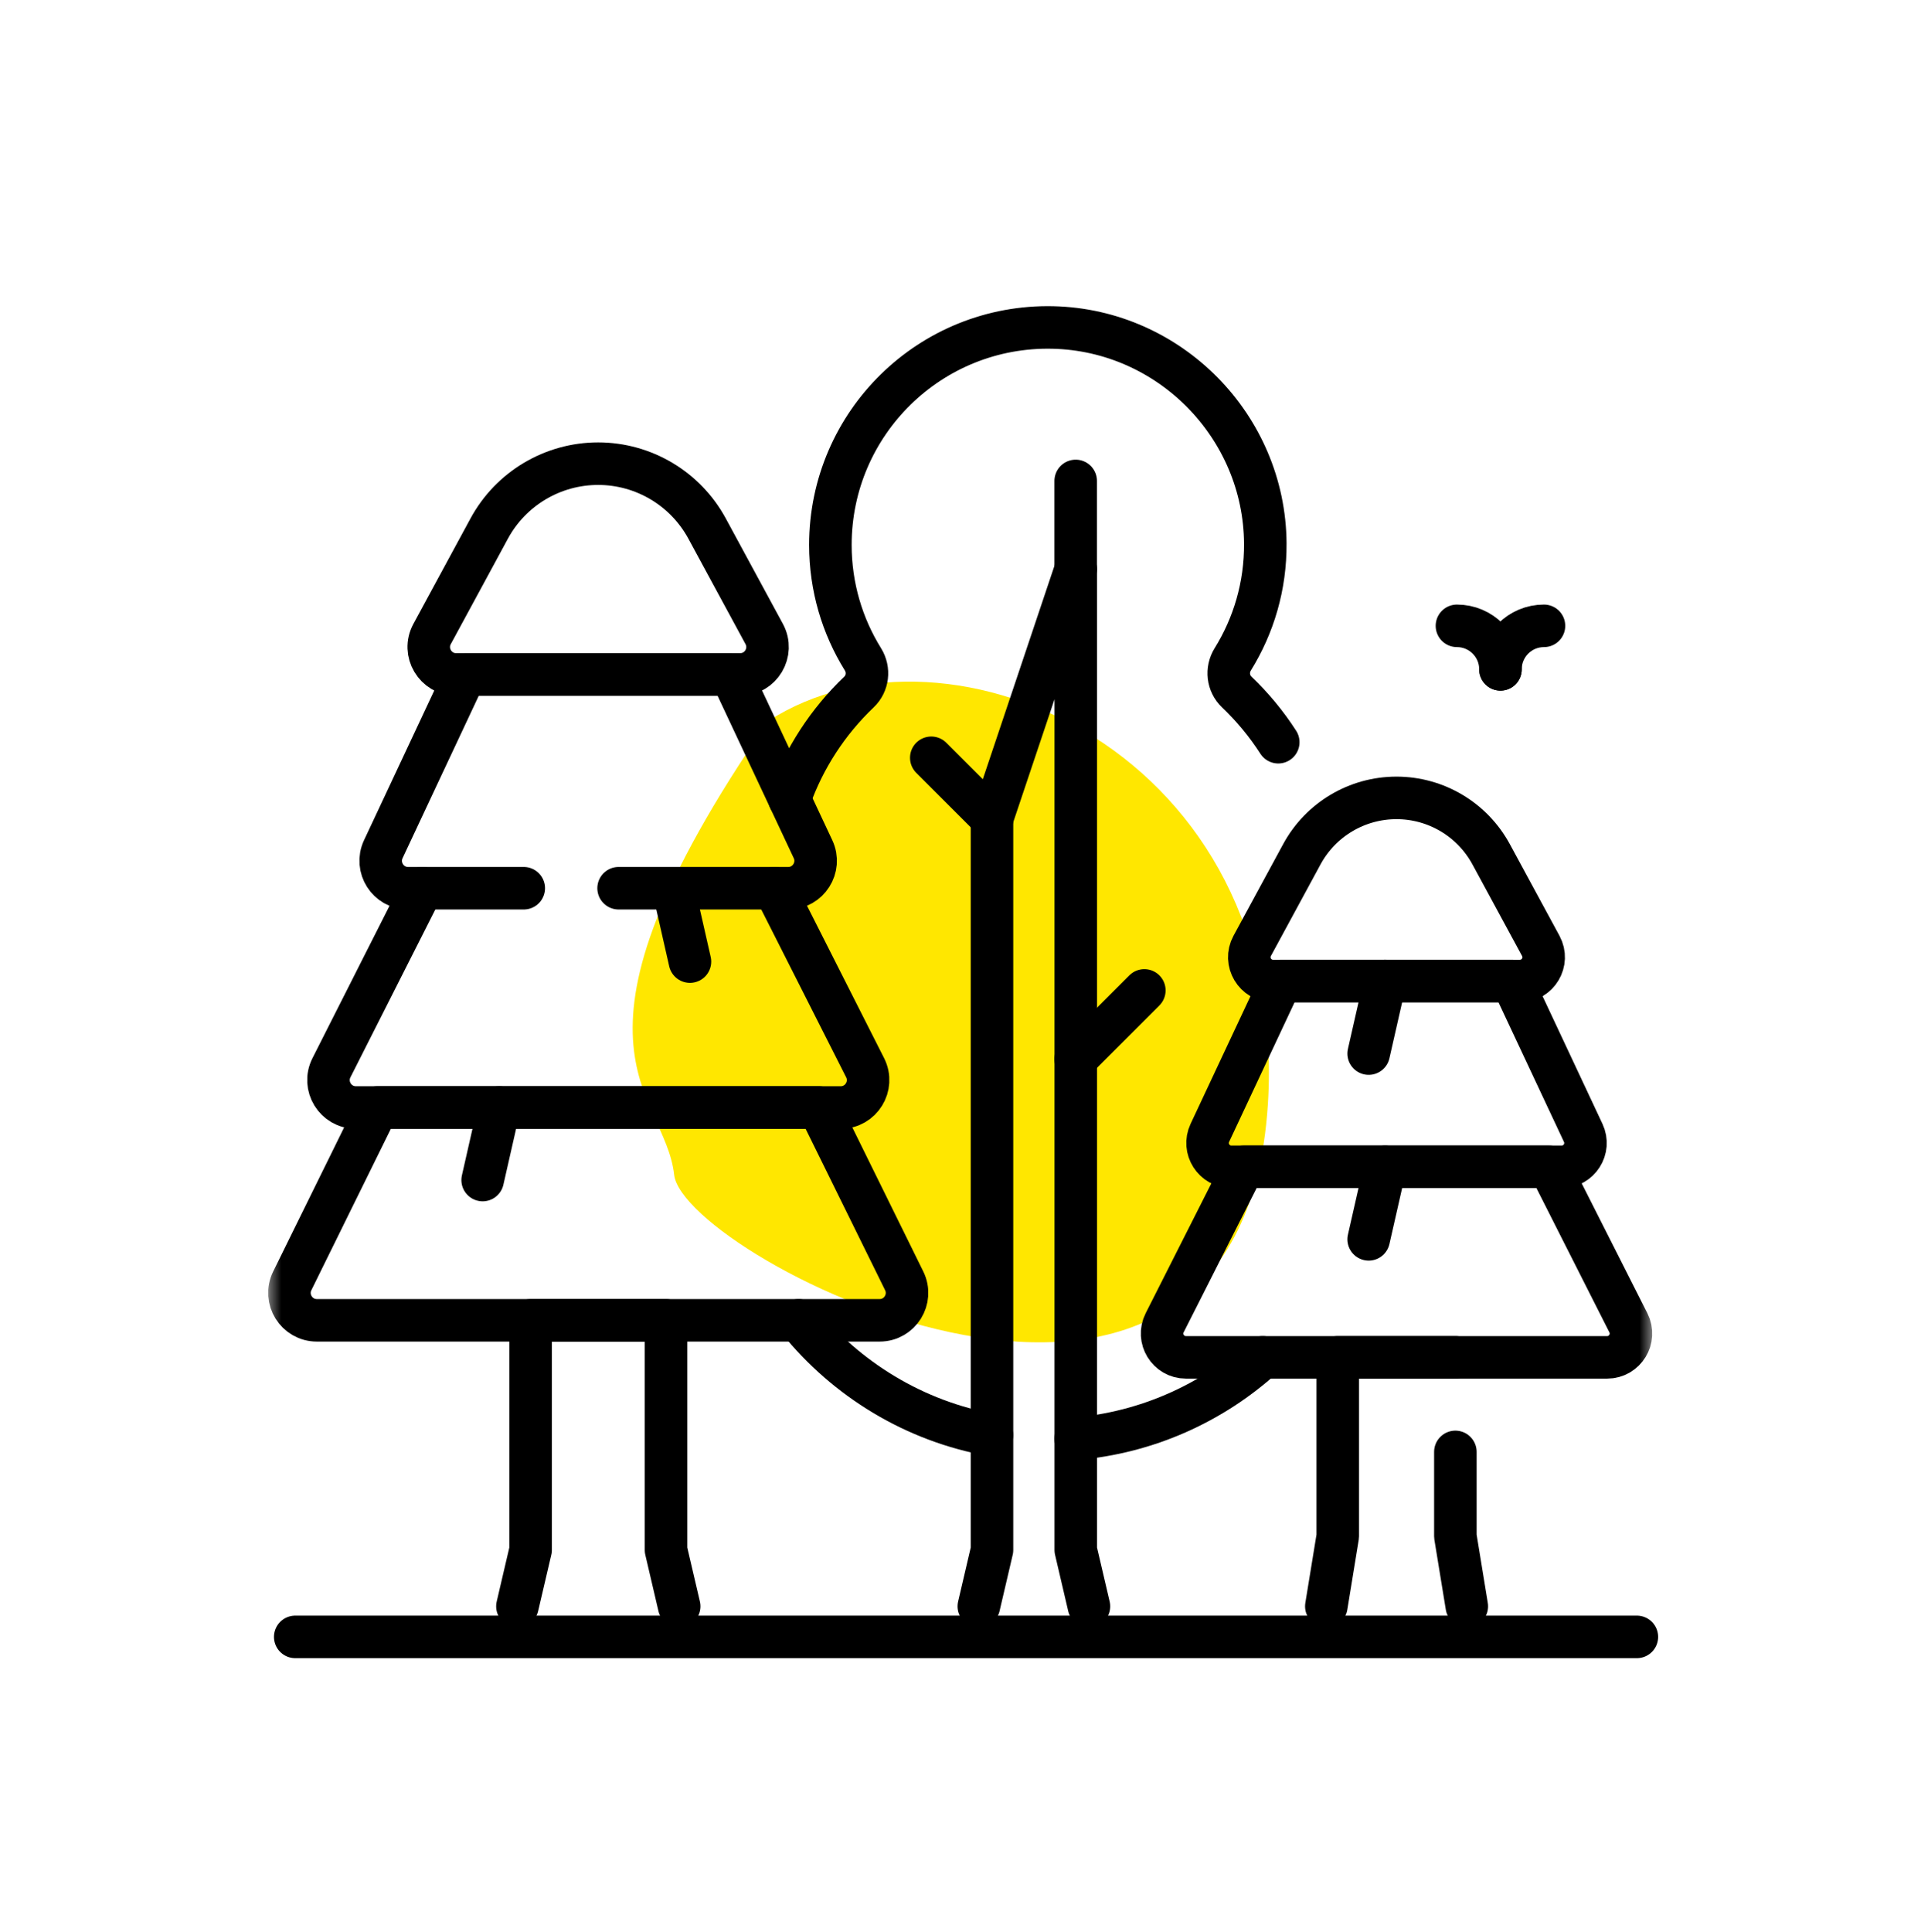
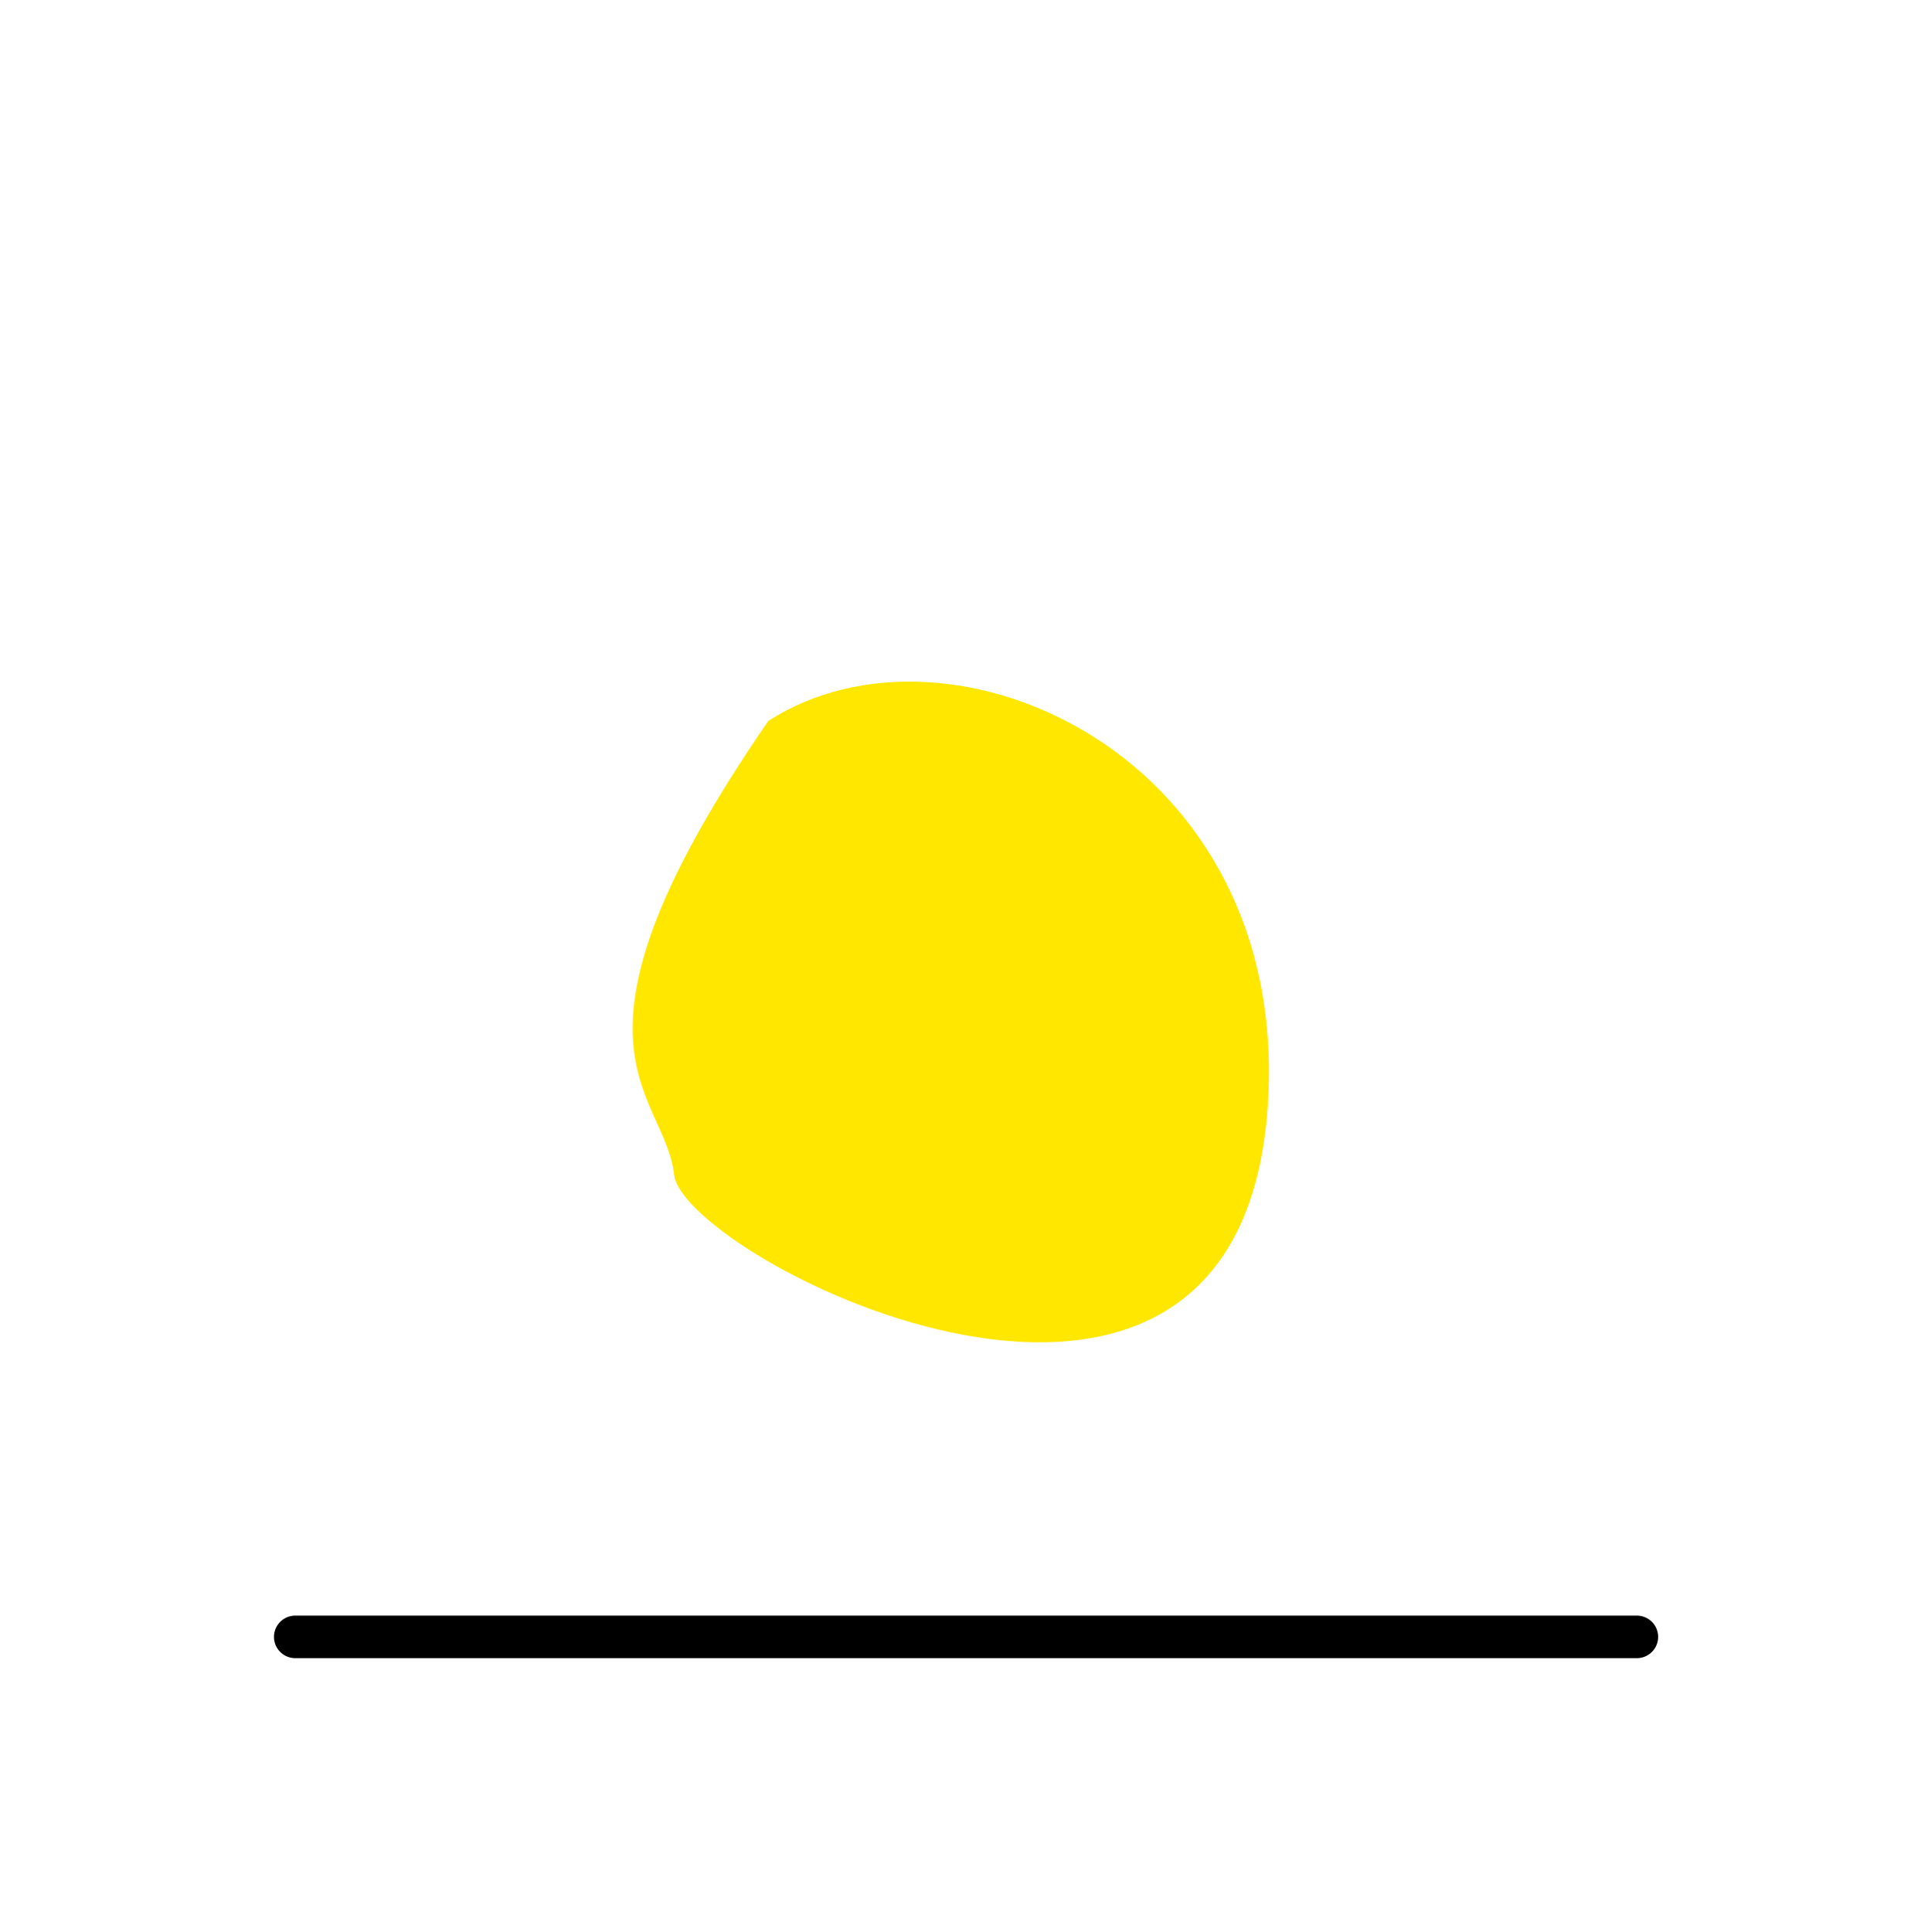
<svg xmlns="http://www.w3.org/2000/svg" width="181" height="182" viewBox="0 0 181 182" fill="none">
  <path d="M119.46 104.056C121.586 71.123 89.543 56.838 72.393 67.921C51.103 98.797 62.633 102.754 63.52 110.671C64.407 118.588 116.802 145.223 119.46 104.056Z" fill="#FFE700" />
  <mask id="mask0_29118_8975" style="mask-type:luminance" maskUnits="userSpaceOnUse" x="25" y="25" width="131" height="132">
-     <path d="M25.372 25.975H155.599V156.202H25.372V25.975Z" fill="white" />
-   </mask>
+     </mask>
  <g mask="url(#mask0_29118_8975)">
-     <path d="M118.977 127.875C114.226 132.166 108.109 134.966 101.354 135.546" stroke="black" stroke-width="4.007" stroke-miterlimit="10" stroke-linecap="round" stroke-linejoin="round" />
    <path d="M75.244 124.386C79.736 129.943 86.153 133.896 93.461 135.196" stroke="black" stroke-width="4.007" stroke-miterlimit="10" stroke-linecap="round" stroke-linejoin="round" />
    <path d="M74.392 75.3C75.755 71.423 78.022 67.972 80.934 65.192C81.778 64.388 81.923 63.106 81.308 62.117C79.365 58.986 78.241 55.292 78.241 51.337C78.241 39.861 87.677 30.588 99.211 30.852C110.22 31.107 119.142 40.182 119.218 51.19C119.247 55.203 118.12 58.947 116.151 62.117C115.538 63.106 115.683 64.391 116.527 65.192C118.011 66.606 119.325 68.194 120.439 69.924" stroke="black" stroke-width="4.007" stroke-miterlimit="10" stroke-linecap="round" stroke-linejoin="round" />
    <path d="M92.227 151.332L93.467 146.025V77.132L101.361 53.611V146.025L102.601 151.332" stroke="black" stroke-width="4.007" stroke-miterlimit="10" stroke-linecap="round" stroke-linejoin="round" />
    <path d="M48.753 151.332L49.993 146.025V124.387H62.753V146.025L63.993 151.332" stroke="black" stroke-width="4.007" stroke-miterlimit="10" stroke-linecap="round" stroke-linejoin="round" />
-     <path d="M82.877 124.387H29.856C27.943 124.387 26.694 122.38 27.54 120.664L35.582 104.338H77.151L85.193 120.664C86.039 122.38 84.79 124.387 82.877 124.387Z" stroke="black" stroke-width="4.007" stroke-miterlimit="10" stroke-linecap="round" stroke-linejoin="round" />
    <path d="M39.784 83.679L31.23 100.591C30.361 102.309 31.609 104.339 33.534 104.339H79.208C81.133 104.339 82.381 102.309 81.513 100.591L72.958 83.679" stroke="black" stroke-width="4.007" stroke-miterlimit="10" stroke-linecap="round" stroke-linejoin="round" />
    <path d="M49.35 83.679H38.454C36.563 83.679 35.313 81.713 36.116 80.001L43.839 63.539H68.881L76.604 80.001C77.407 81.713 76.157 83.679 74.266 83.679H58.285" stroke="black" stroke-width="4.007" stroke-miterlimit="10" stroke-linecap="round" stroke-linejoin="round" />
    <path d="M56.358 43.683C52.074 43.683 48.134 46.03 46.093 49.797L40.713 59.728C39.781 61.448 41.026 63.54 42.983 63.54H69.733C71.69 63.54 72.936 61.448 72.004 59.728L66.623 49.797C64.582 46.03 60.643 43.683 56.358 43.683Z" stroke="black" stroke-width="4.007" stroke-miterlimit="10" stroke-linecap="round" stroke-linejoin="round" />
    <path d="M137.128 136.783V144.737L138.206 151.332" stroke="black" stroke-width="4.007" stroke-miterlimit="10" stroke-linecap="round" stroke-linejoin="round" />
    <path d="M124.969 151.332L126.046 144.737V127.876H137.134" stroke="black" stroke-width="4.007" stroke-miterlimit="10" stroke-linecap="round" stroke-linejoin="round" />
    <path d="M145.995 109.925H117.17L109.737 124.62C108.982 126.112 110.067 127.876 111.739 127.876H151.427C153.099 127.876 154.183 126.112 153.429 124.62L145.995 109.925Z" stroke="black" stroke-width="4.007" stroke-miterlimit="10" stroke-linecap="round" stroke-linejoin="round" />
    <path d="M147.142 109.925H116.024C114.381 109.925 113.295 108.217 113.993 106.729L120.703 92.425H142.463L149.173 106.729C149.871 108.217 148.786 109.925 147.142 109.925Z" stroke="black" stroke-width="4.007" stroke-miterlimit="10" stroke-linecap="round" stroke-linejoin="round" />
-     <path d="M131.579 75.17C127.856 75.17 124.433 77.209 122.66 80.483L117.984 89.112C117.175 90.606 118.257 92.424 119.957 92.424H143.201C144.901 92.424 145.983 90.606 145.174 89.112L140.499 80.483C138.725 77.209 135.302 75.17 131.579 75.17Z" stroke="black" stroke-width="4.007" stroke-miterlimit="10" stroke-linecap="round" stroke-linejoin="round" />
    <path d="M93.488 77.133L87.747 71.391" stroke="black" stroke-width="4.007" stroke-miterlimit="10" stroke-linecap="round" stroke-linejoin="round" />
    <path d="M101.354 99.775L107.822 93.307" stroke="black" stroke-width="4.007" stroke-miterlimit="10" stroke-linecap="round" stroke-linejoin="round" />
    <path d="M101.354 53.611V45.309" stroke="black" stroke-width="4.007" stroke-miterlimit="10" stroke-linecap="round" stroke-linejoin="round" />
    <path d="M137.275 58.96C139.54 58.96 141.377 60.796 141.377 63.061" stroke="black" stroke-width="4.007" stroke-miterlimit="10" stroke-linecap="round" stroke-linejoin="round" />
-     <path d="M145.476 58.96C143.21 58.96 141.374 60.796 141.374 63.061" stroke="black" stroke-width="4.007" stroke-miterlimit="10" stroke-linecap="round" stroke-linejoin="round" />
    <path d="M65.008 90.592L63.456 83.758" stroke="black" stroke-width="4.007" stroke-miterlimit="10" stroke-linecap="round" stroke-linejoin="round" />
    <path d="M45.476 111.173L47.029 104.339" stroke="black" stroke-width="4.007" stroke-miterlimit="10" stroke-linecap="round" stroke-linejoin="round" />
    <path d="M128.96 99.258L130.513 92.424" stroke="black" stroke-width="4.007" stroke-miterlimit="10" stroke-linecap="round" stroke-linejoin="round" />
    <path d="M128.96 116.758L130.513 109.924" stroke="black" stroke-width="4.007" stroke-miterlimit="10" stroke-linecap="round" stroke-linejoin="round" />
  </g>
  <path d="M27.817 154.212H154.228" stroke="black" stroke-width="4.007" stroke-miterlimit="10" stroke-linecap="round" stroke-linejoin="round" />
</svg>